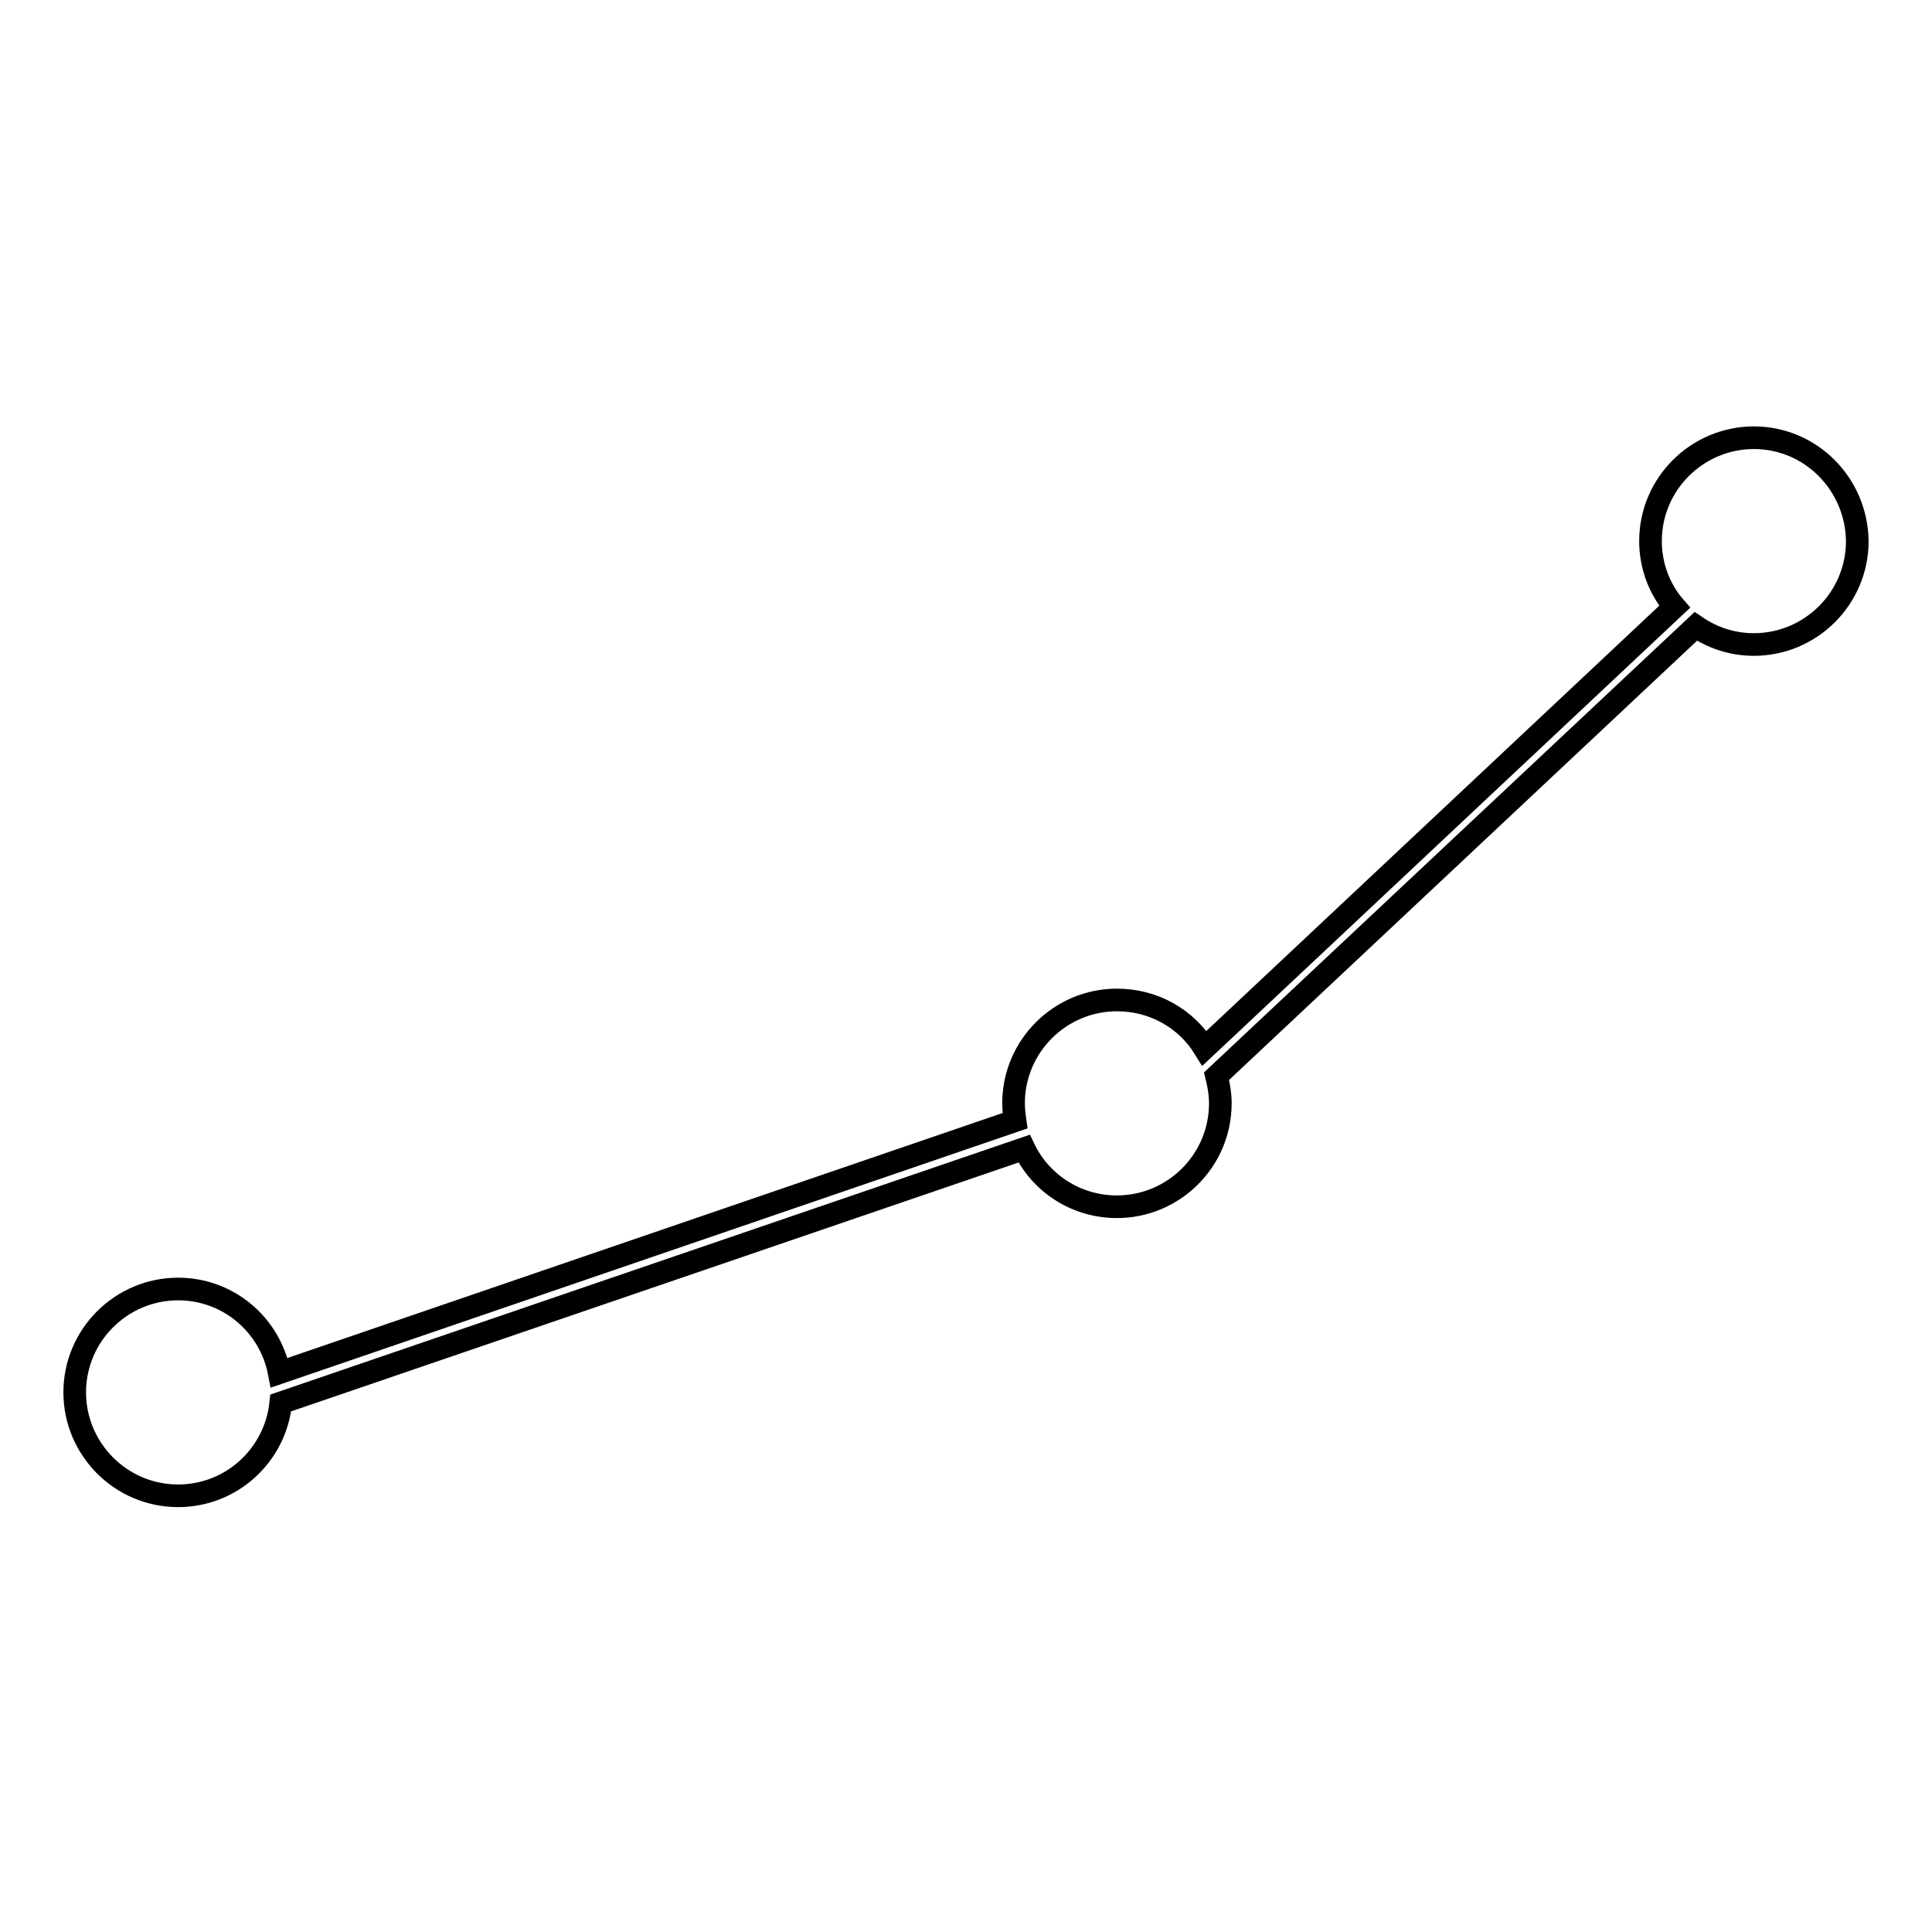
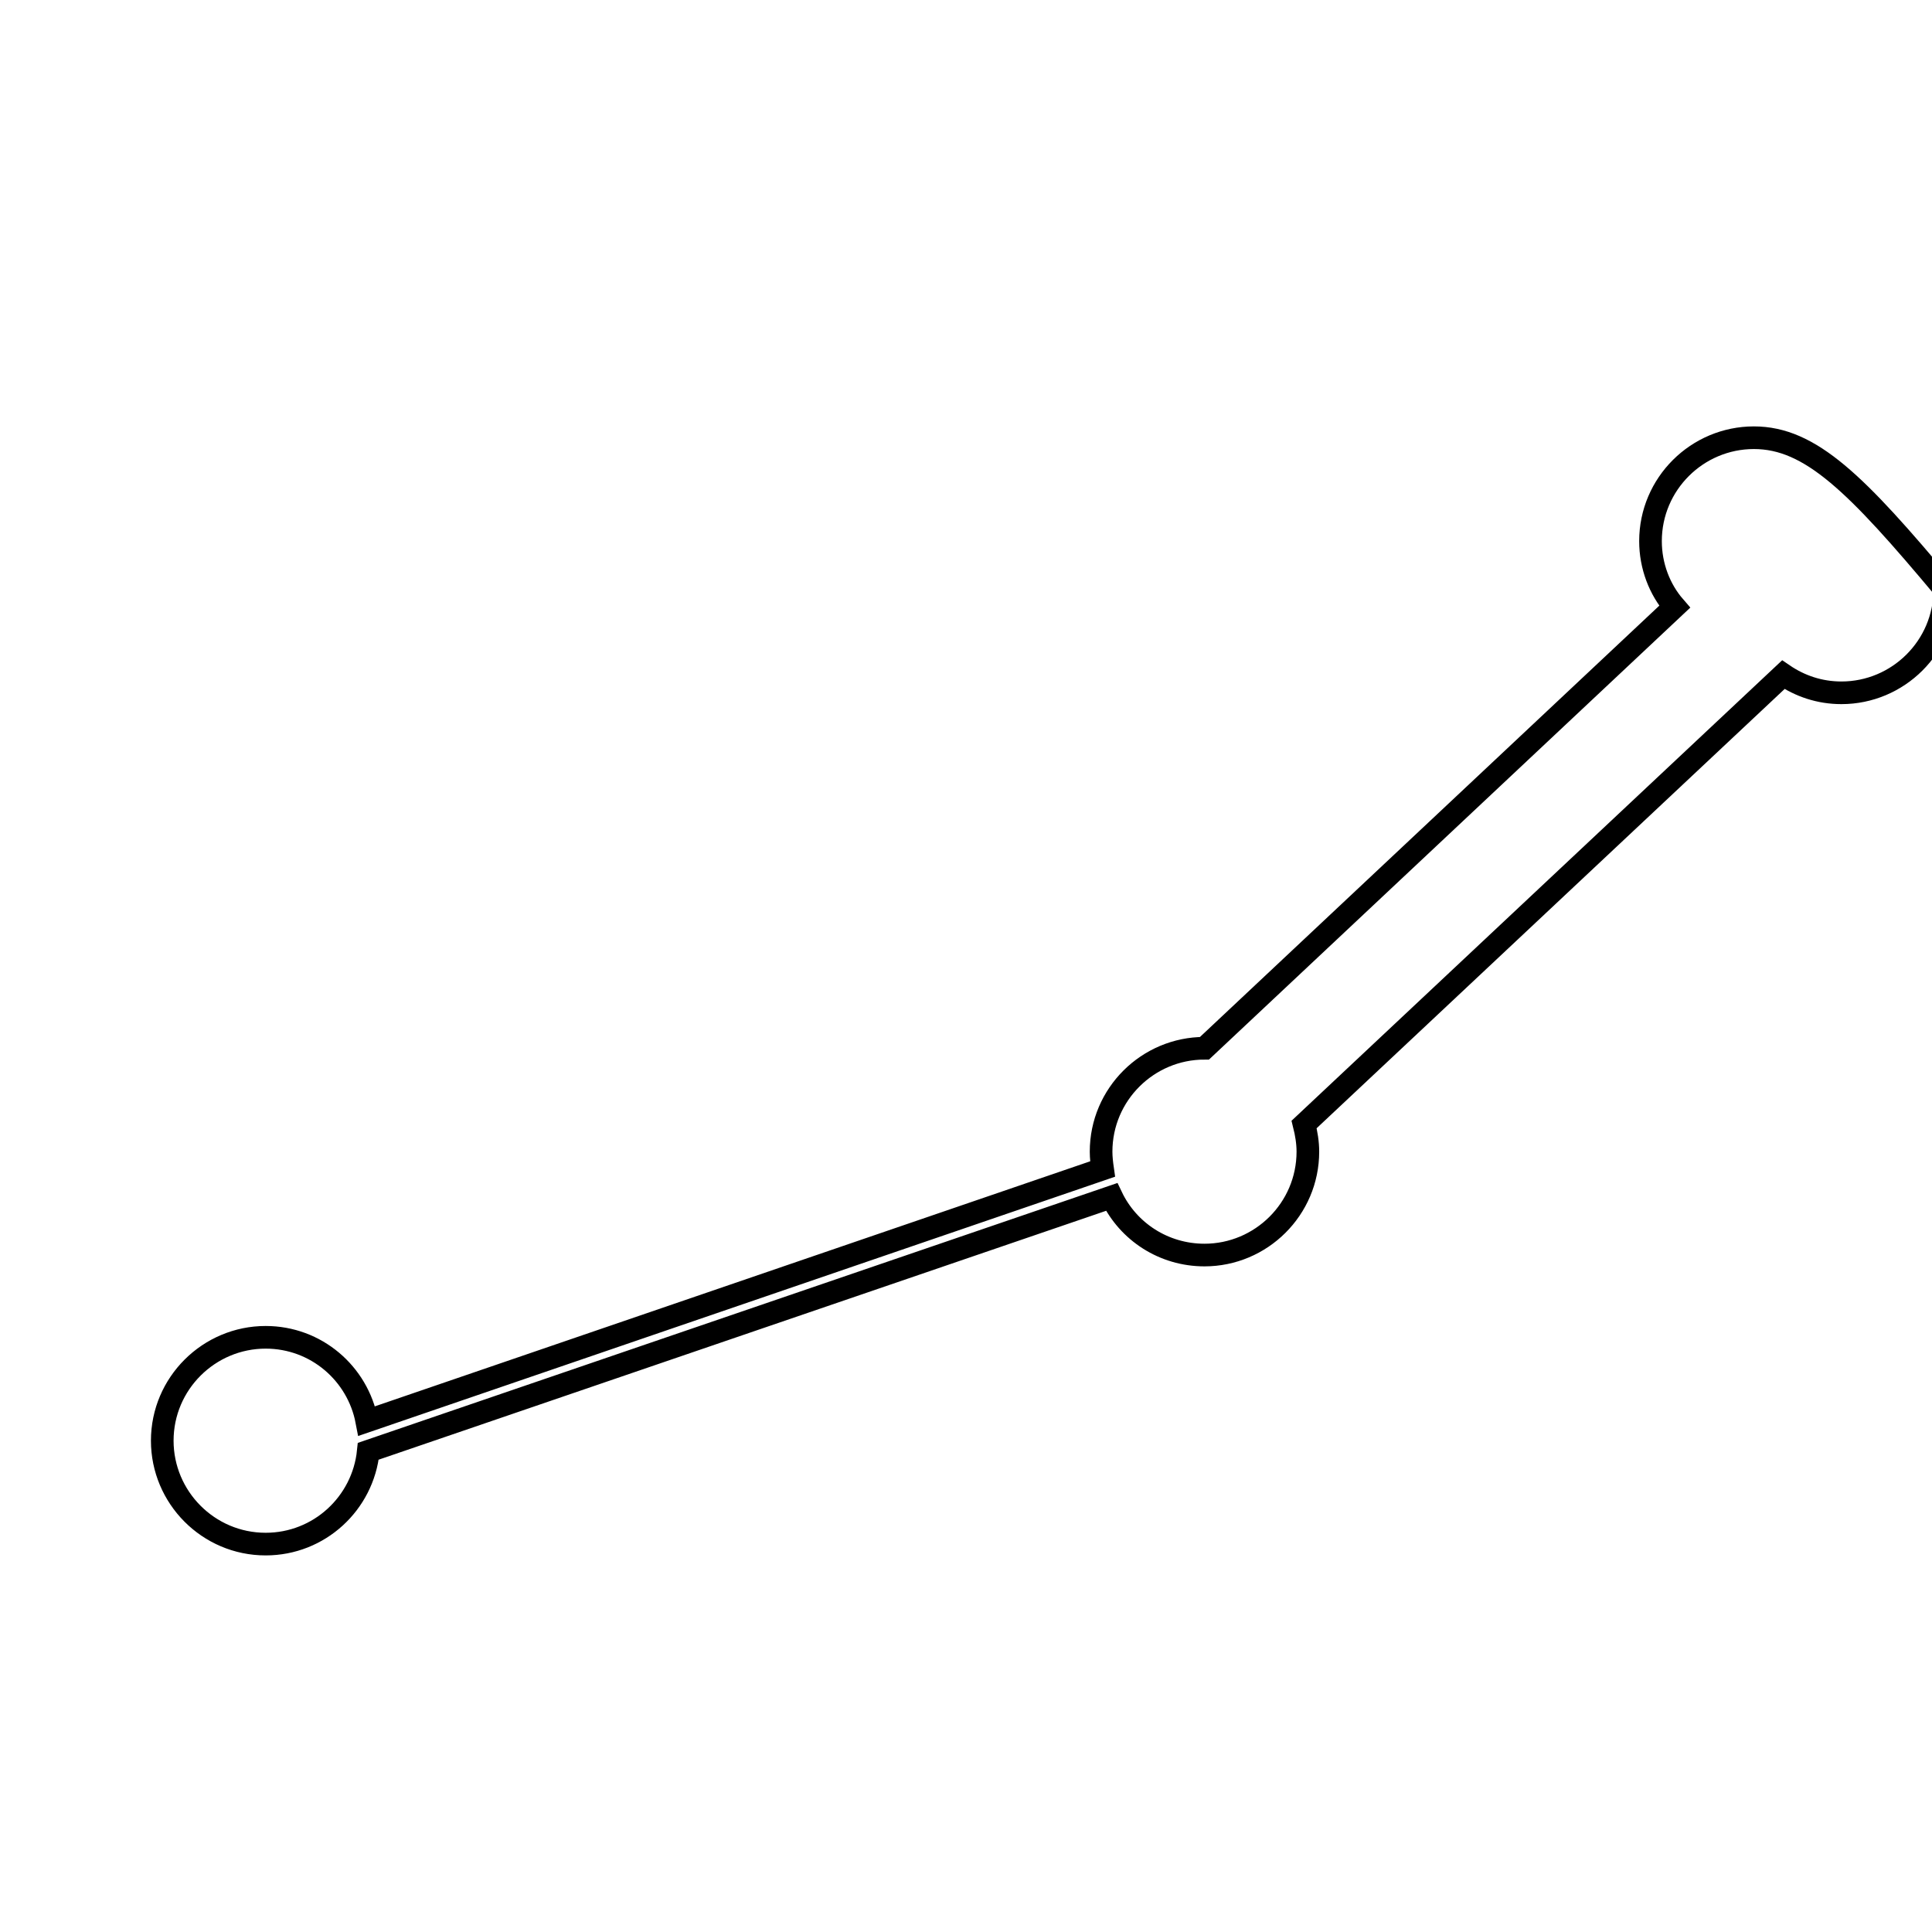
<svg xmlns="http://www.w3.org/2000/svg" version="1.1" x="0px" y="0px" viewBox="0 0 256 256" enable-background="new 0 0 256 256" xml:space="preserve">
  <g>
    <g>
-       <path stroke-width="3" fill-opacity="0" stroke="#000000" d="M232.4,58c-7.5,0-13.7,6.1-13.7,13.7c0,3.3,1.2,6.4,3.2,8.7l-62.3,58.5c-2.4-3.9-6.7-6.4-11.6-6.4c-7.5,0-13.7,6.1-13.7,13.7c0,0.8,0.1,1.6,0.2,2.3l-97.5,33.4c-1.2-6.3-6.7-11.1-13.4-11.1c-7.5,0-13.7,6.1-13.7,13.7c0,7.5,6.1,13.7,13.7,13.7c7.1,0,12.9-5.4,13.6-12.3l98.5-33.7c2.2,4.6,6.9,7.7,12.3,7.7c7.5,0,13.7-6.1,13.7-13.7c0-1.2-0.2-2.4-0.5-3.6l63.5-59.6c2.2,1.5,4.8,2.4,7.7,2.4c7.5,0,13.7-6.1,13.7-13.7C246,64.1,239.9,58,232.4,58z" />
+       <path stroke-width="3" fill-opacity="0" stroke="#000000" d="M232.4,58c-7.5,0-13.7,6.1-13.7,13.7c0,3.3,1.2,6.4,3.2,8.7l-62.3,58.5c-7.5,0-13.7,6.1-13.7,13.7c0,0.8,0.1,1.6,0.2,2.3l-97.5,33.4c-1.2-6.3-6.7-11.1-13.4-11.1c-7.5,0-13.7,6.1-13.7,13.7c0,7.5,6.1,13.7,13.7,13.7c7.1,0,12.9-5.4,13.6-12.3l98.5-33.7c2.2,4.6,6.9,7.7,12.3,7.7c7.5,0,13.7-6.1,13.7-13.7c0-1.2-0.2-2.4-0.5-3.6l63.5-59.6c2.2,1.5,4.8,2.4,7.7,2.4c7.5,0,13.7-6.1,13.7-13.7C246,64.1,239.9,58,232.4,58z" />
    </g>
  </g>
</svg>